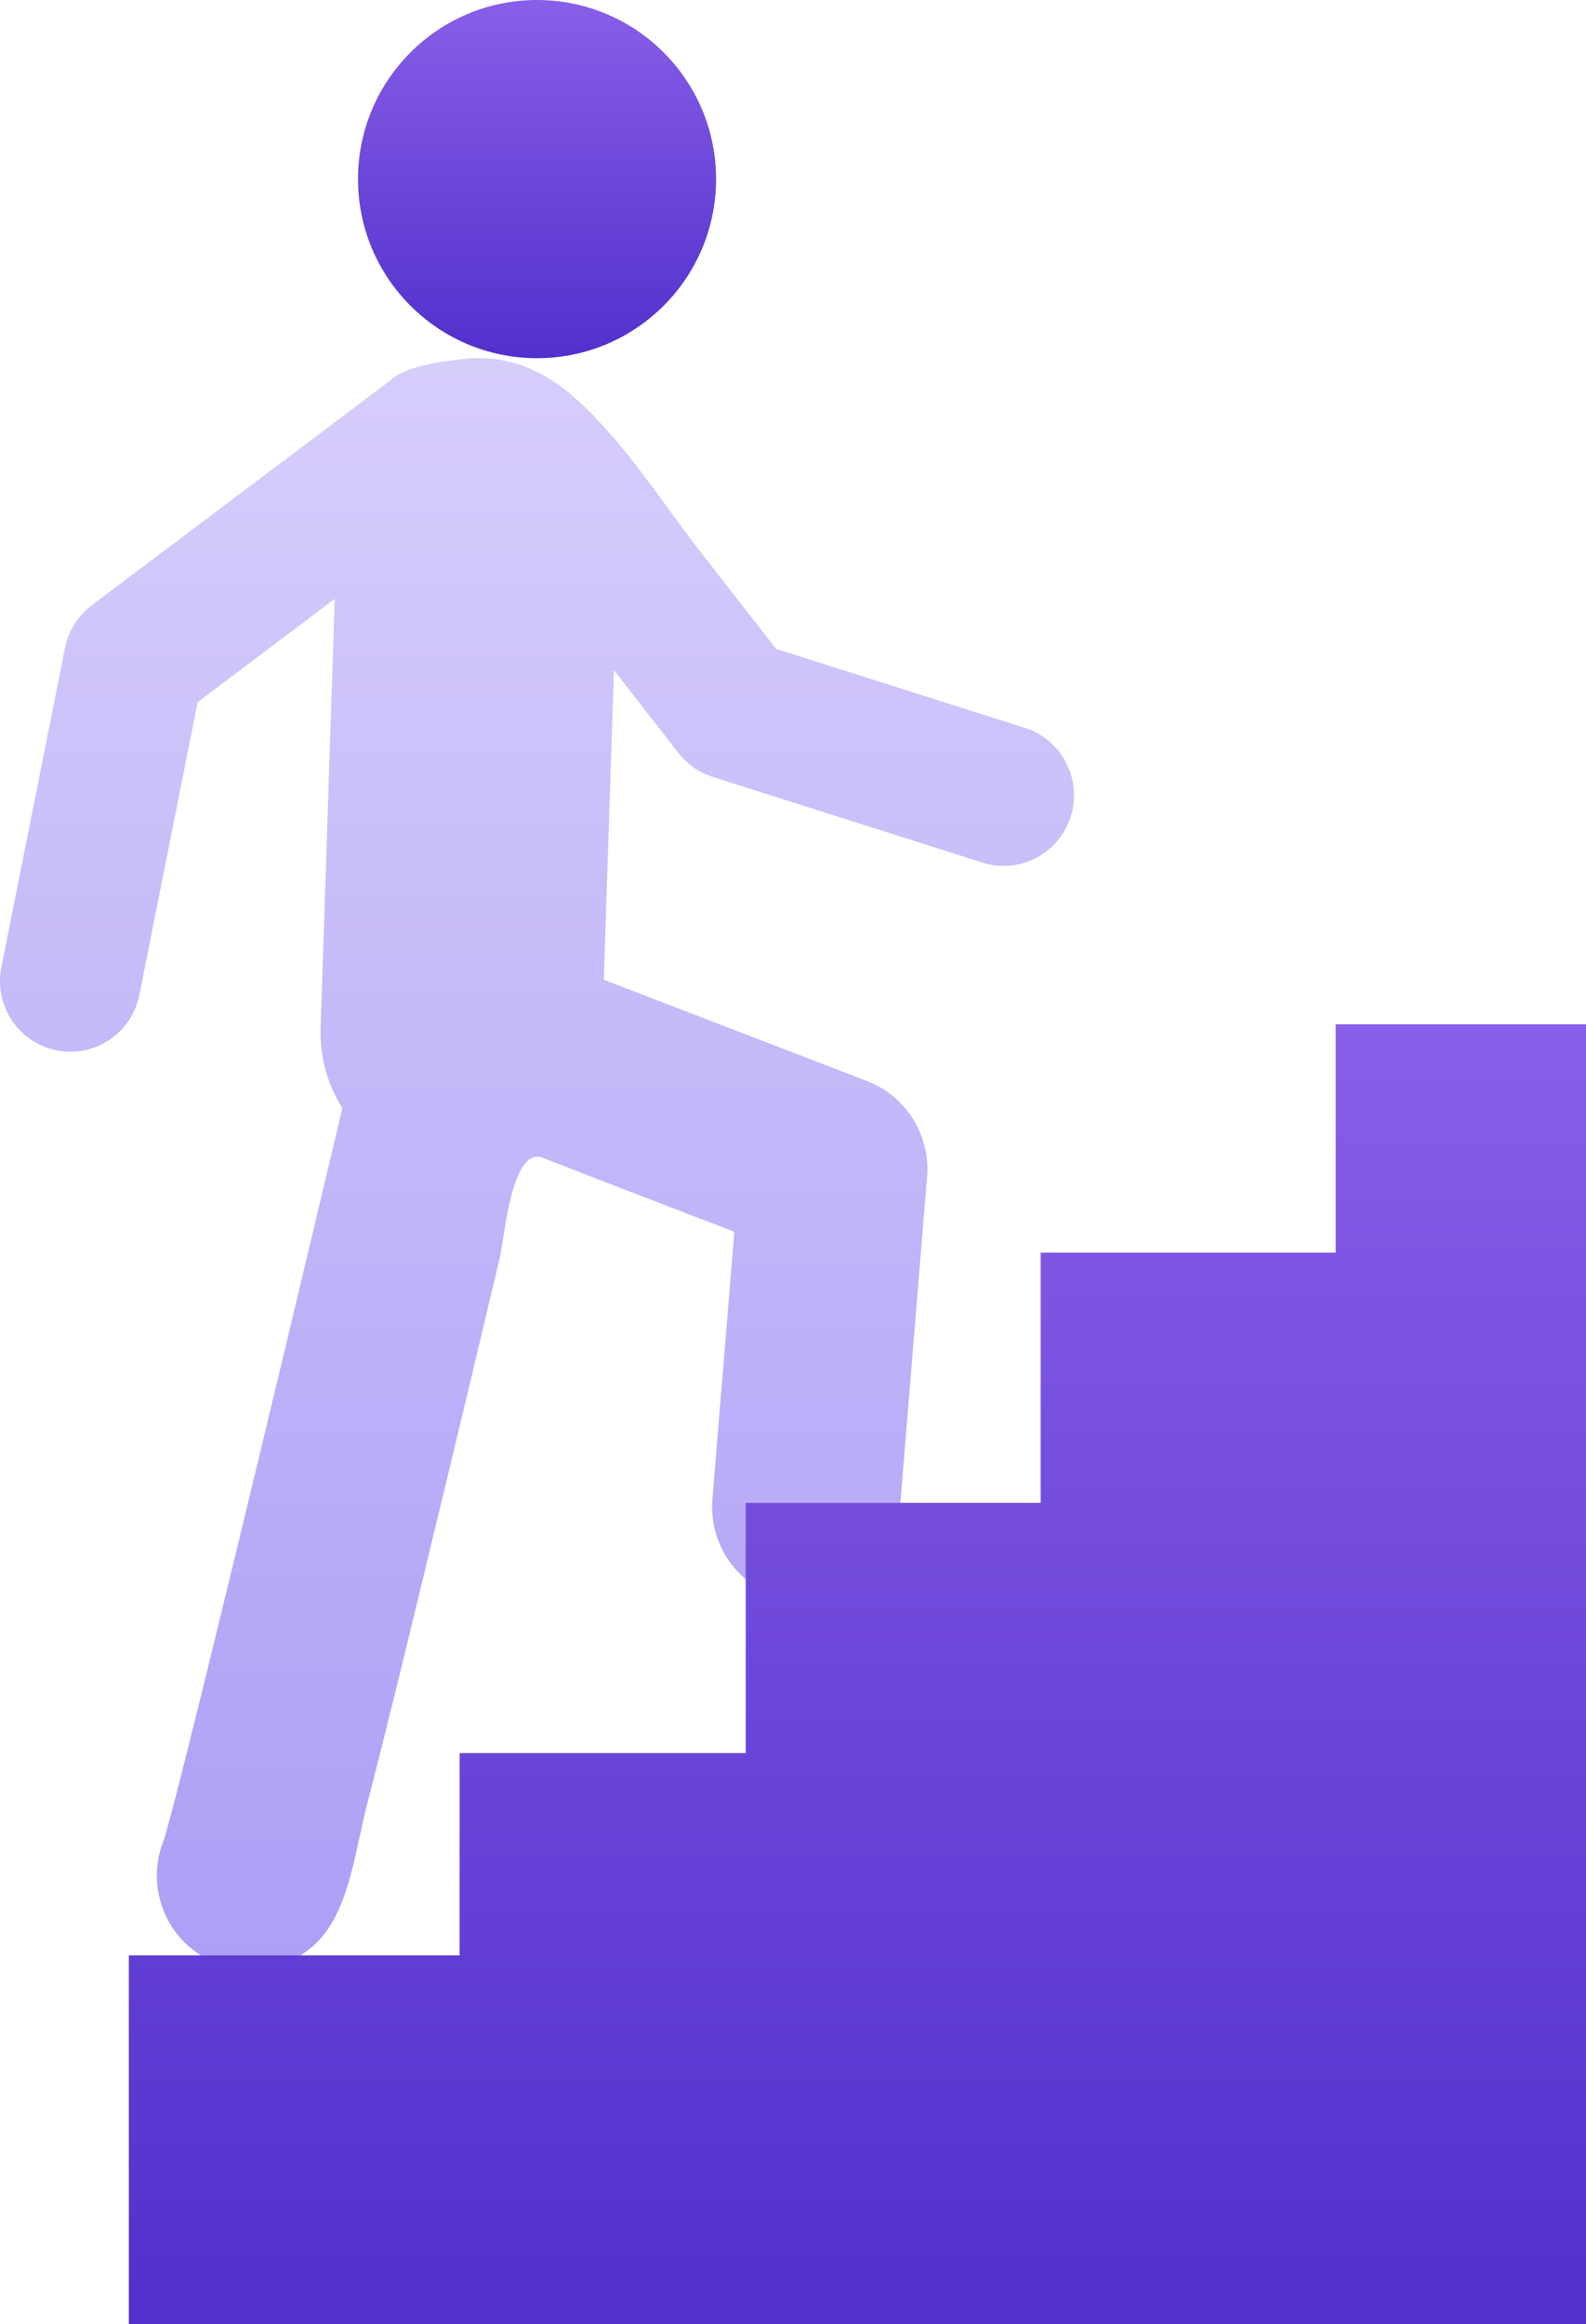
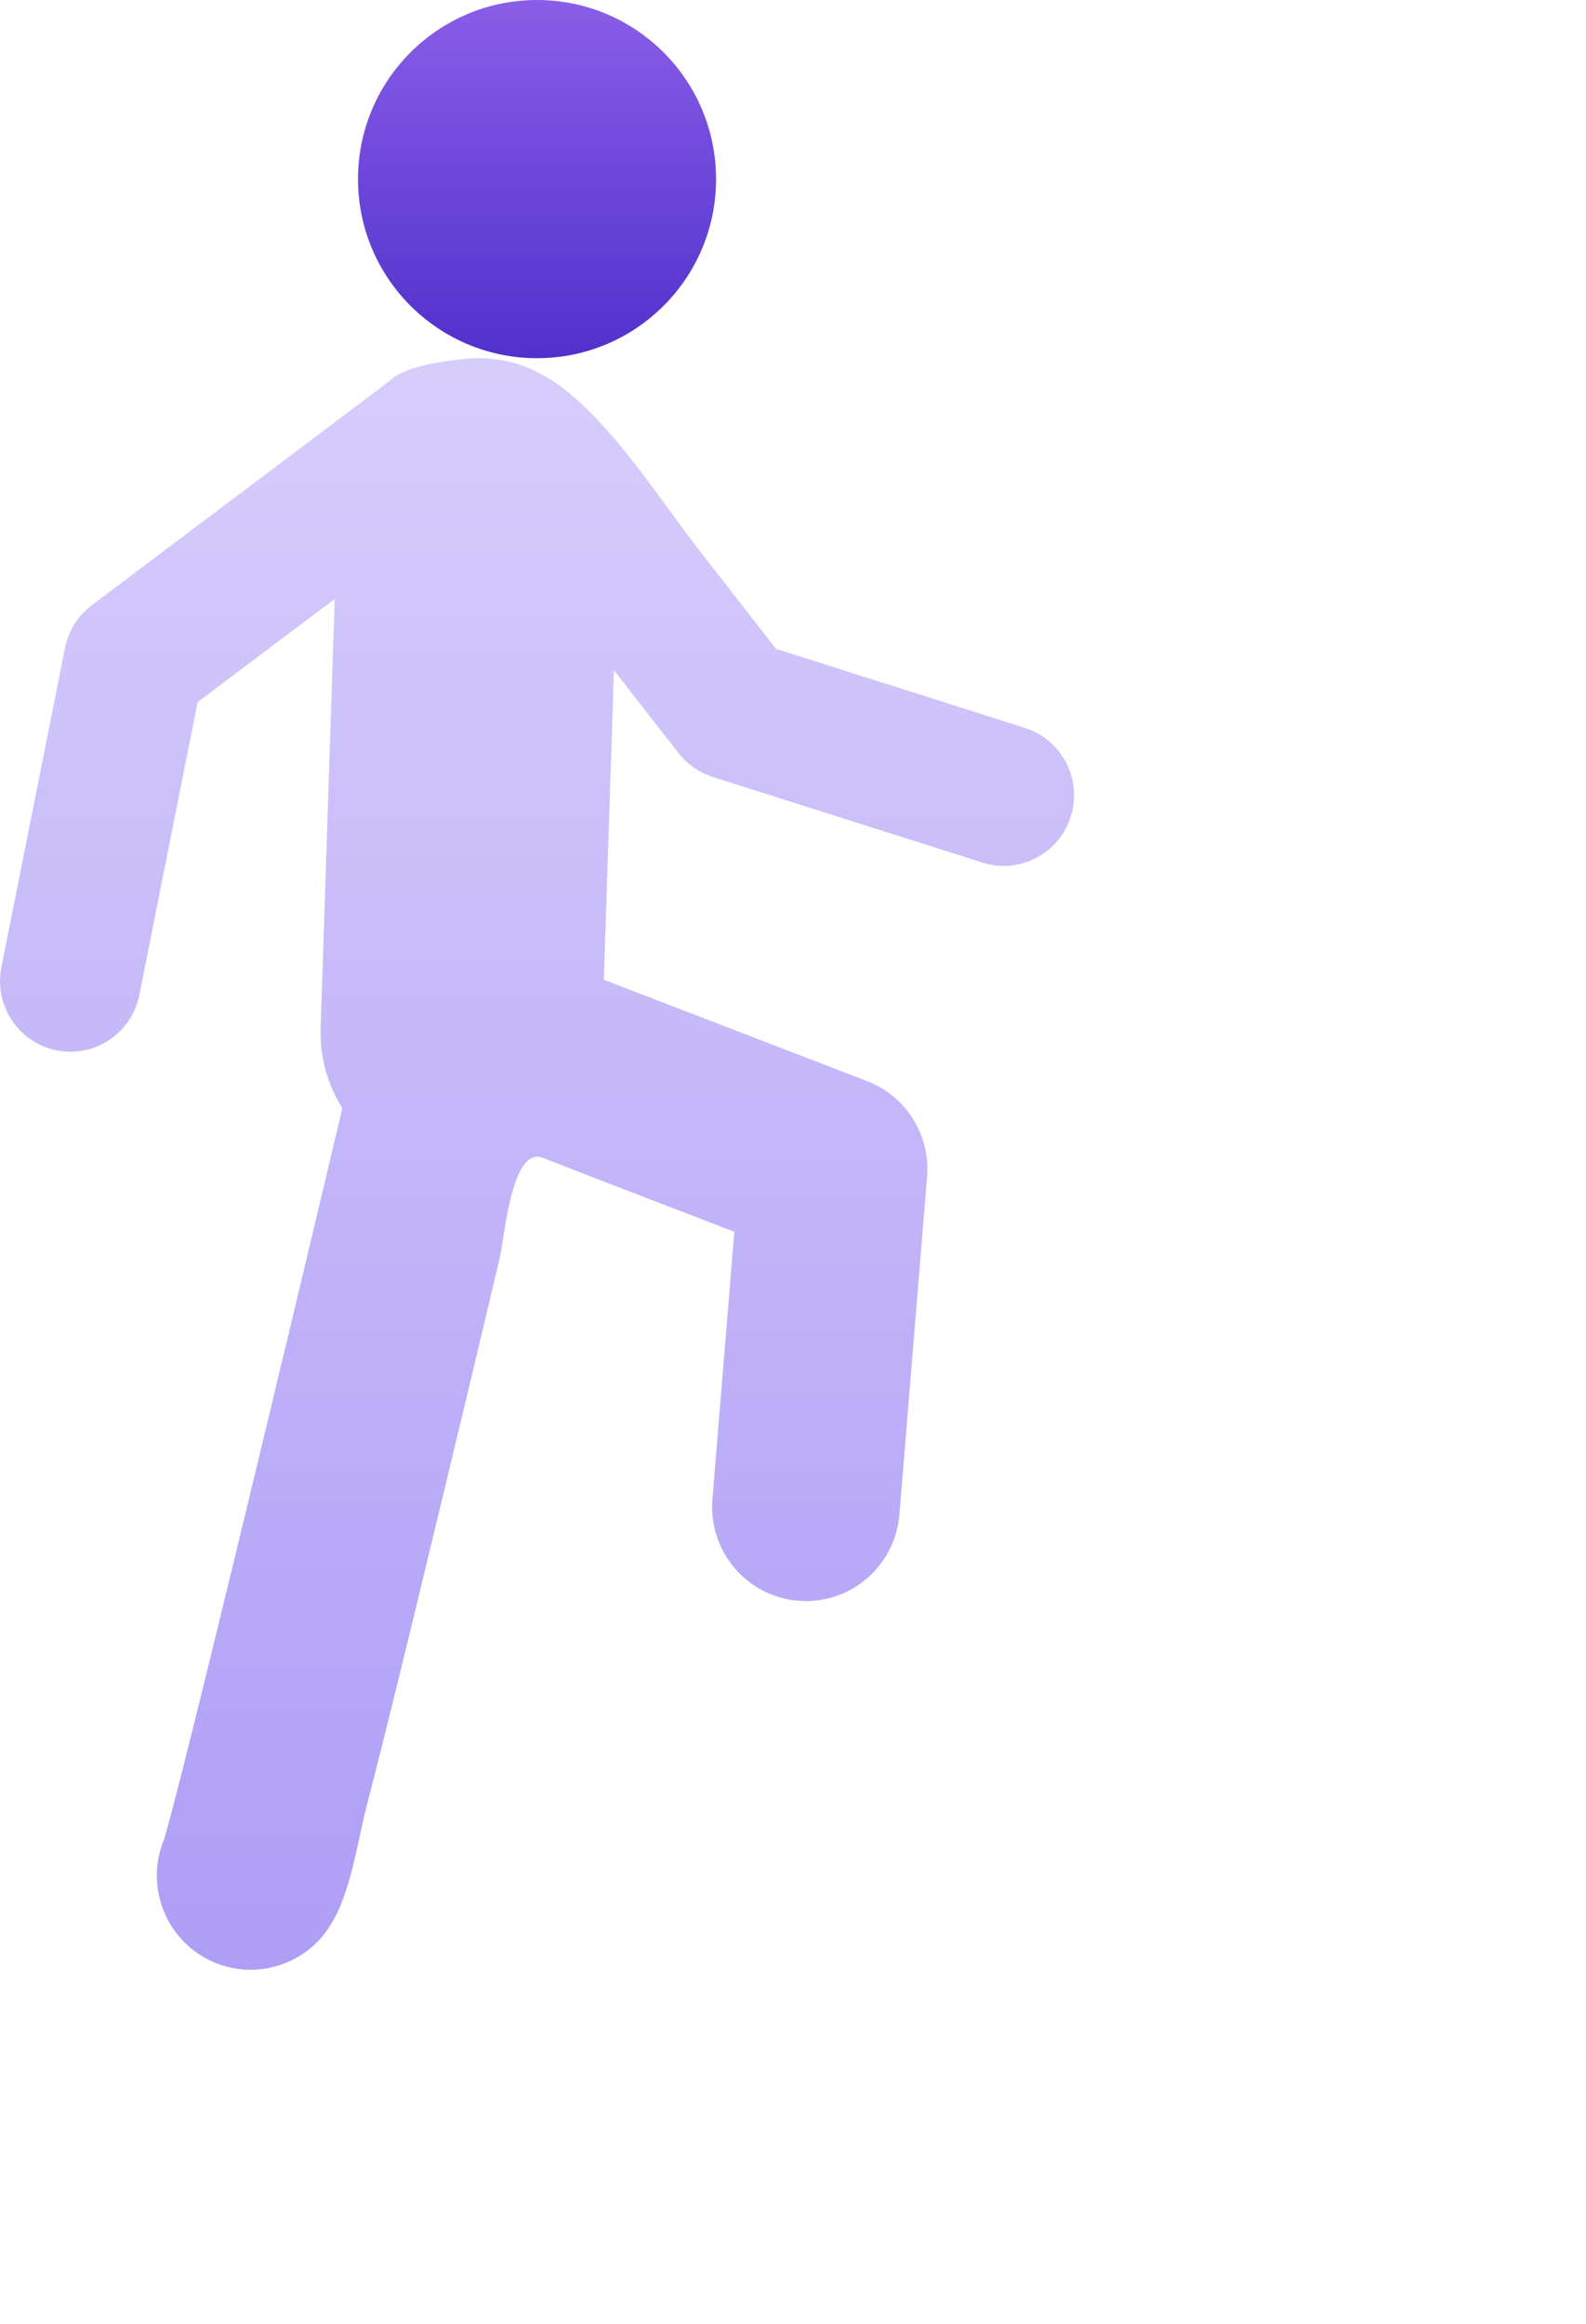
<svg xmlns="http://www.w3.org/2000/svg" width="25.256px" height="37px" viewBox="0 0 25.256 37" version="1.1">
  <title>Social mobility committed - selected@2x</title>
  <defs>
    <linearGradient x1="50%" y1="0%" x2="50%" y2="100%" id="linearGradient-1">
      <stop stop-color="#895EE8" offset="0%" />
      <stop stop-color="#5130CC" offset="100%" />
    </linearGradient>
    <linearGradient x1="50%" y1="0%" x2="50%" y2="100%" id="linearGradient-2">
      <stop stop-color="#D7CDFB" offset="0%" />
      <stop stop-color="#AE9EF6" offset="100%" />
    </linearGradient>
    <linearGradient x1="50%" y1="0%" x2="50%" y2="100%" id="linearGradient-3">
      <stop stop-color="#895EE8" offset="0%" />
      <stop stop-color="#5130CC" offset="100%" />
    </linearGradient>
  </defs>
  <g id="DASH" stroke="none" stroke-width="1" fill="none" fill-rule="evenodd">
    <g id="Group-110" transform="translate(-35, 0)">
      <g id="Social-mobility-committed---selected" transform="translate(35, 0)">
        <circle id="Oval" fill="url(#linearGradient-1)" fill-rule="nonzero" cx="8.552" cy="2.851" r="2.851" />
        <path d="M10.805,11.988 C10.944,12.167 11.134,12.299 11.35,12.368 L15.645,13.731 C15.757,13.767 15.871,13.784 15.983,13.784 C16.458,13.784 16.9,13.478 17.051,12.998 C17.237,12.406 16.91,11.774 16.32,11.587 L12.357,10.328 C11.957,9.816 11.558,9.303 11.159,8.79 C10.528,7.98 9.936,7.03 9.169,6.347 C8.647,5.881 8.065,5.632 7.354,5.718 C7.023,5.757 6.44,5.825 6.192,6.074 L1.461,9.635 C1.24,9.801 1.089,10.043 1.035,10.314 L0.022,15.397 C-0.099,16.005 0.294,16.598 0.901,16.72 C0.975,16.735 1.049,16.742 1.122,16.742 C1.645,16.742 2.113,16.372 2.219,15.838 L3.147,11.177 L5.33,9.534 L5.106,16.365 C5.091,16.834 5.22,17.273 5.452,17.641 C4.331,22.367 2.857,28.496 2.612,29.281 C2.339,29.94 2.566,30.721 3.186,31.119 C3.435,31.279 3.715,31.356 3.99,31.356 C4.483,31.356 4.965,31.112 5.25,30.665 C5.593,30.128 5.684,29.347 5.84,28.745 C6.163,27.491 6.469,26.232 6.773,24.973 C7.021,23.948 7.267,22.923 7.513,21.897 C7.66,21.279 7.807,20.66 7.954,20.042 C8.037,19.693 8.146,18.236 8.644,18.431 C9.658,18.828 10.677,19.216 11.694,19.608 L11.345,23.864 C11.277,24.689 11.888,25.414 12.711,25.482 C12.752,25.485 12.794,25.487 12.835,25.487 C13.604,25.487 14.258,24.894 14.322,24.111 L14.763,18.734 C14.818,18.07 14.429,17.449 13.809,17.21 L9.615,15.596 L9.777,10.669 L10.805,11.988 Z" id="Path" fill="url(#linearGradient-2)" fill-rule="nonzero" />
-         <path d="M25.256,16.305 L25.256,37 L2.052,37 L2.052,31.127 L7.319,31.127 L7.319,27.907 L11.875,27.907 L11.875,23.924 C15.006,23.924 16.572,23.924 16.572,23.924 C16.572,23.924 16.572,22.596 16.572,19.941 L21.27,19.941 L21.27,16.305 L25.256,16.305 Z" id="Path-22" fill="url(#linearGradient-3)" />
      </g>
    </g>
  </g>
</svg>